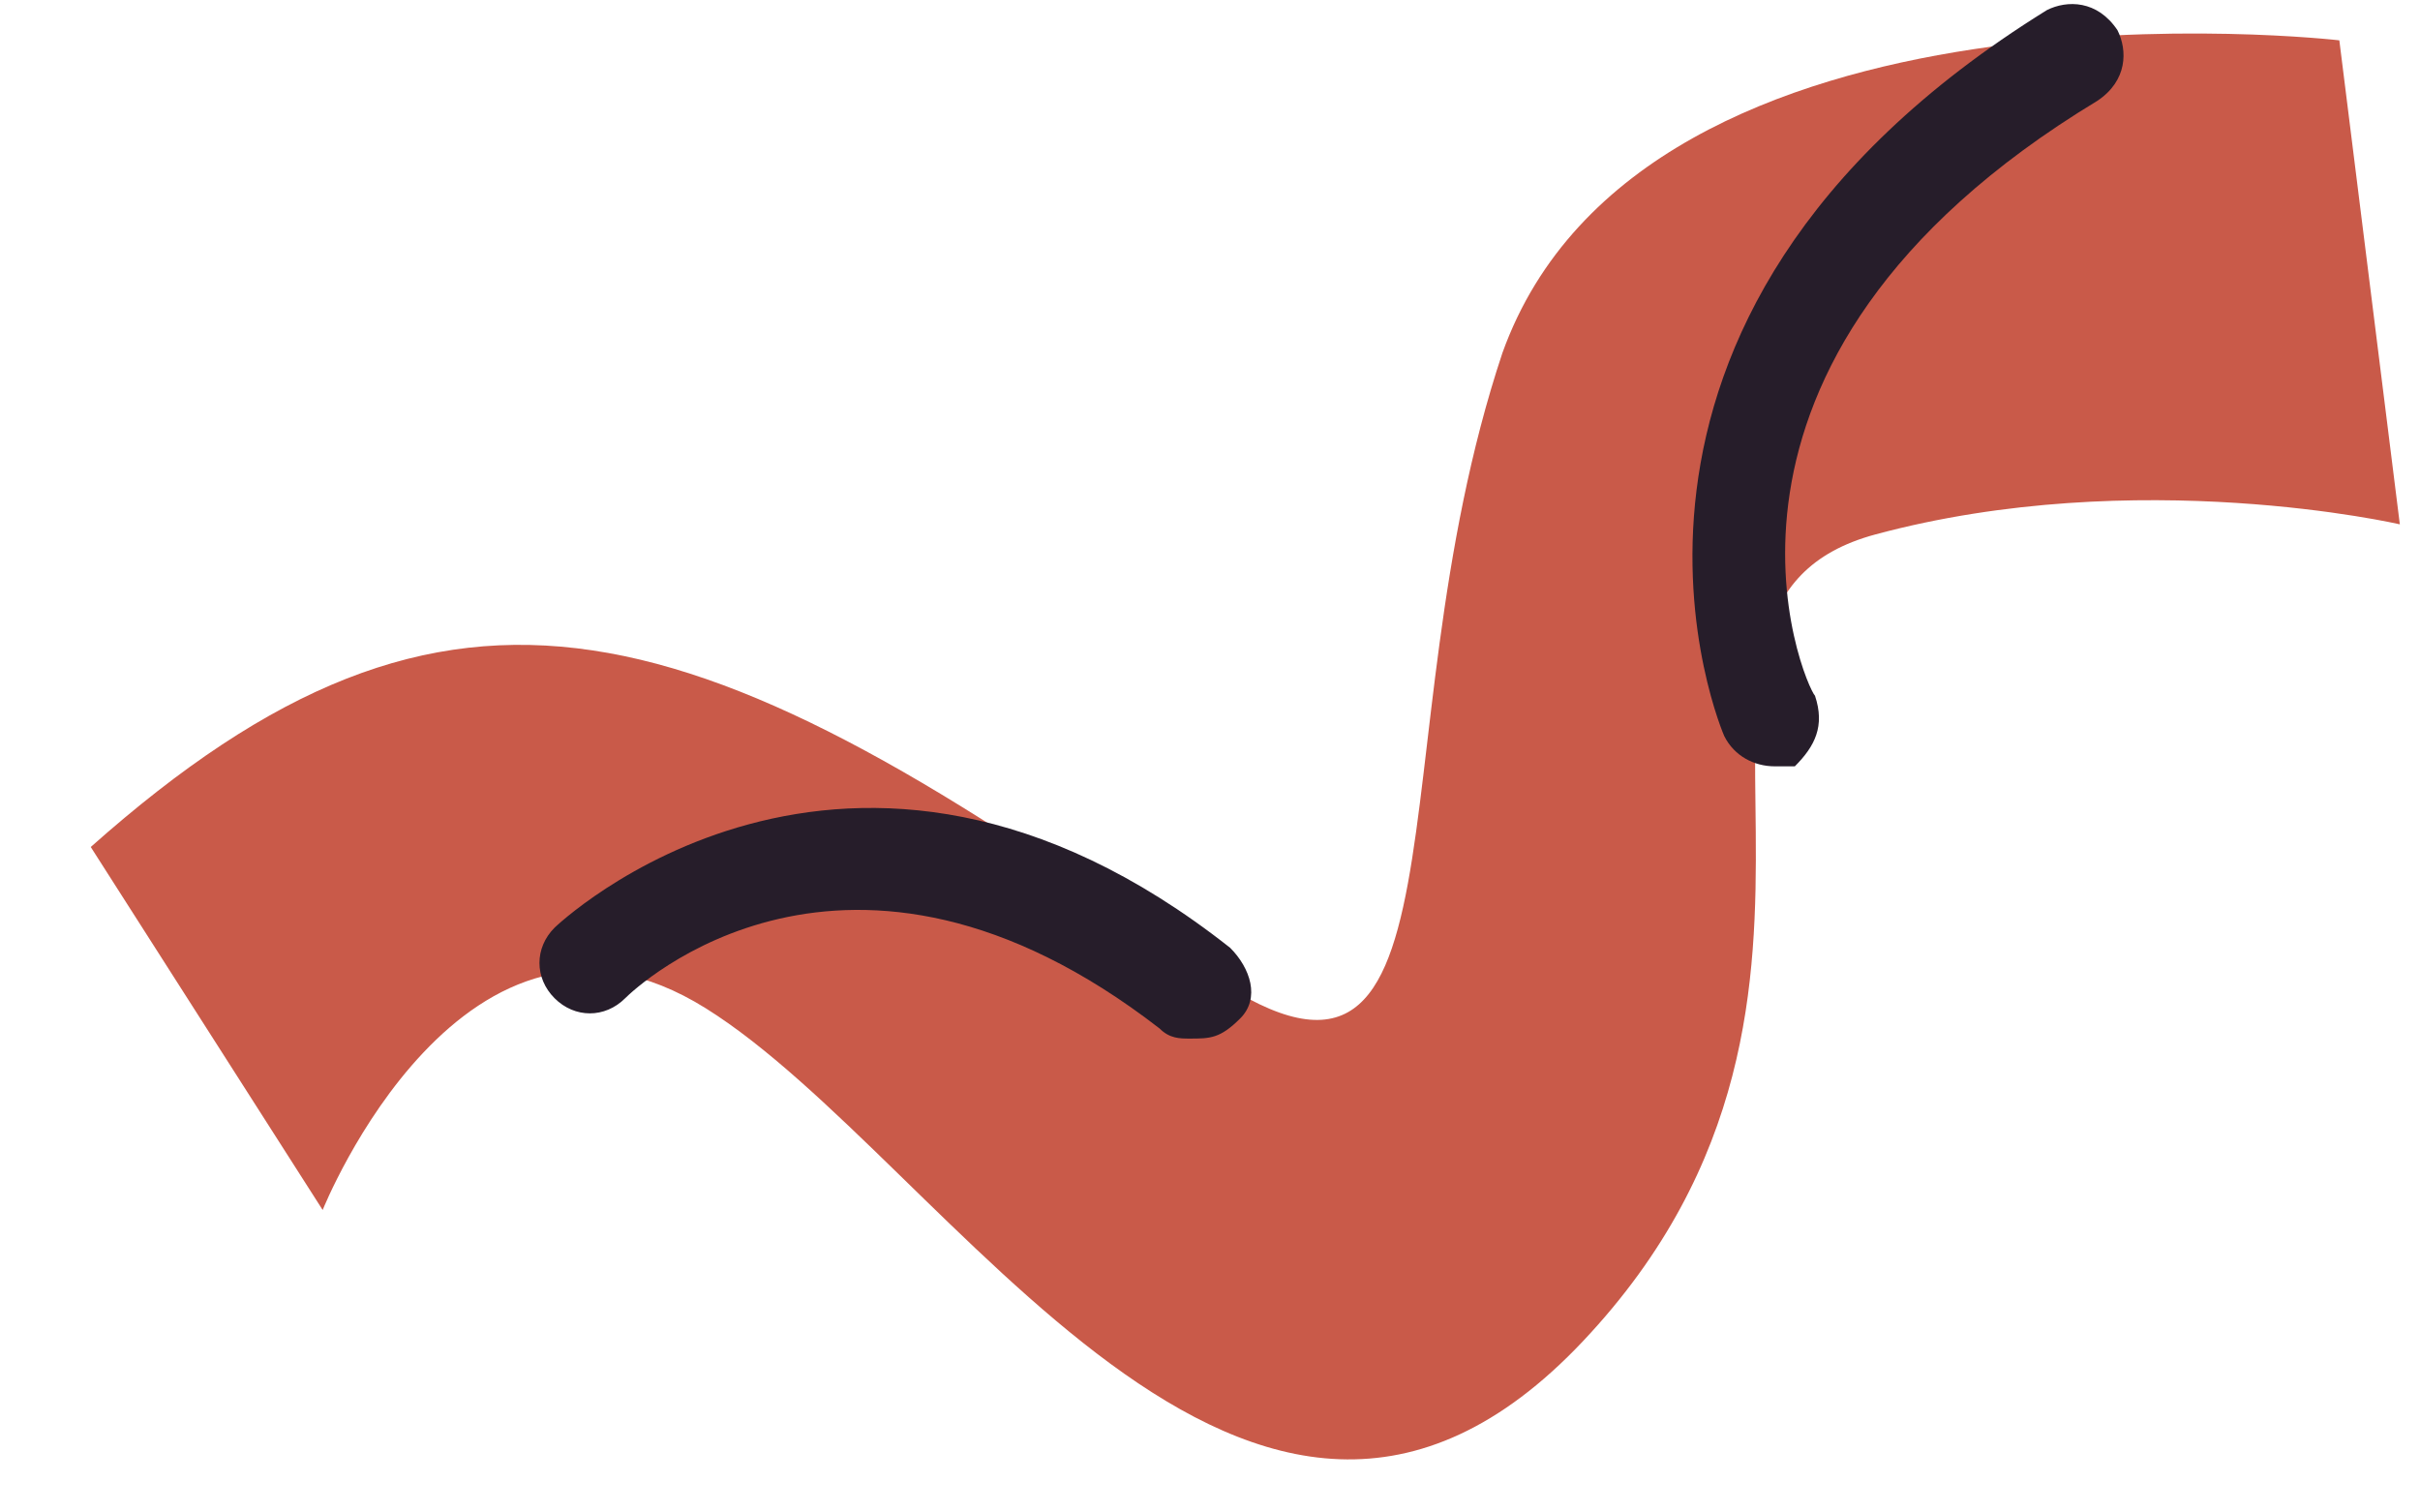
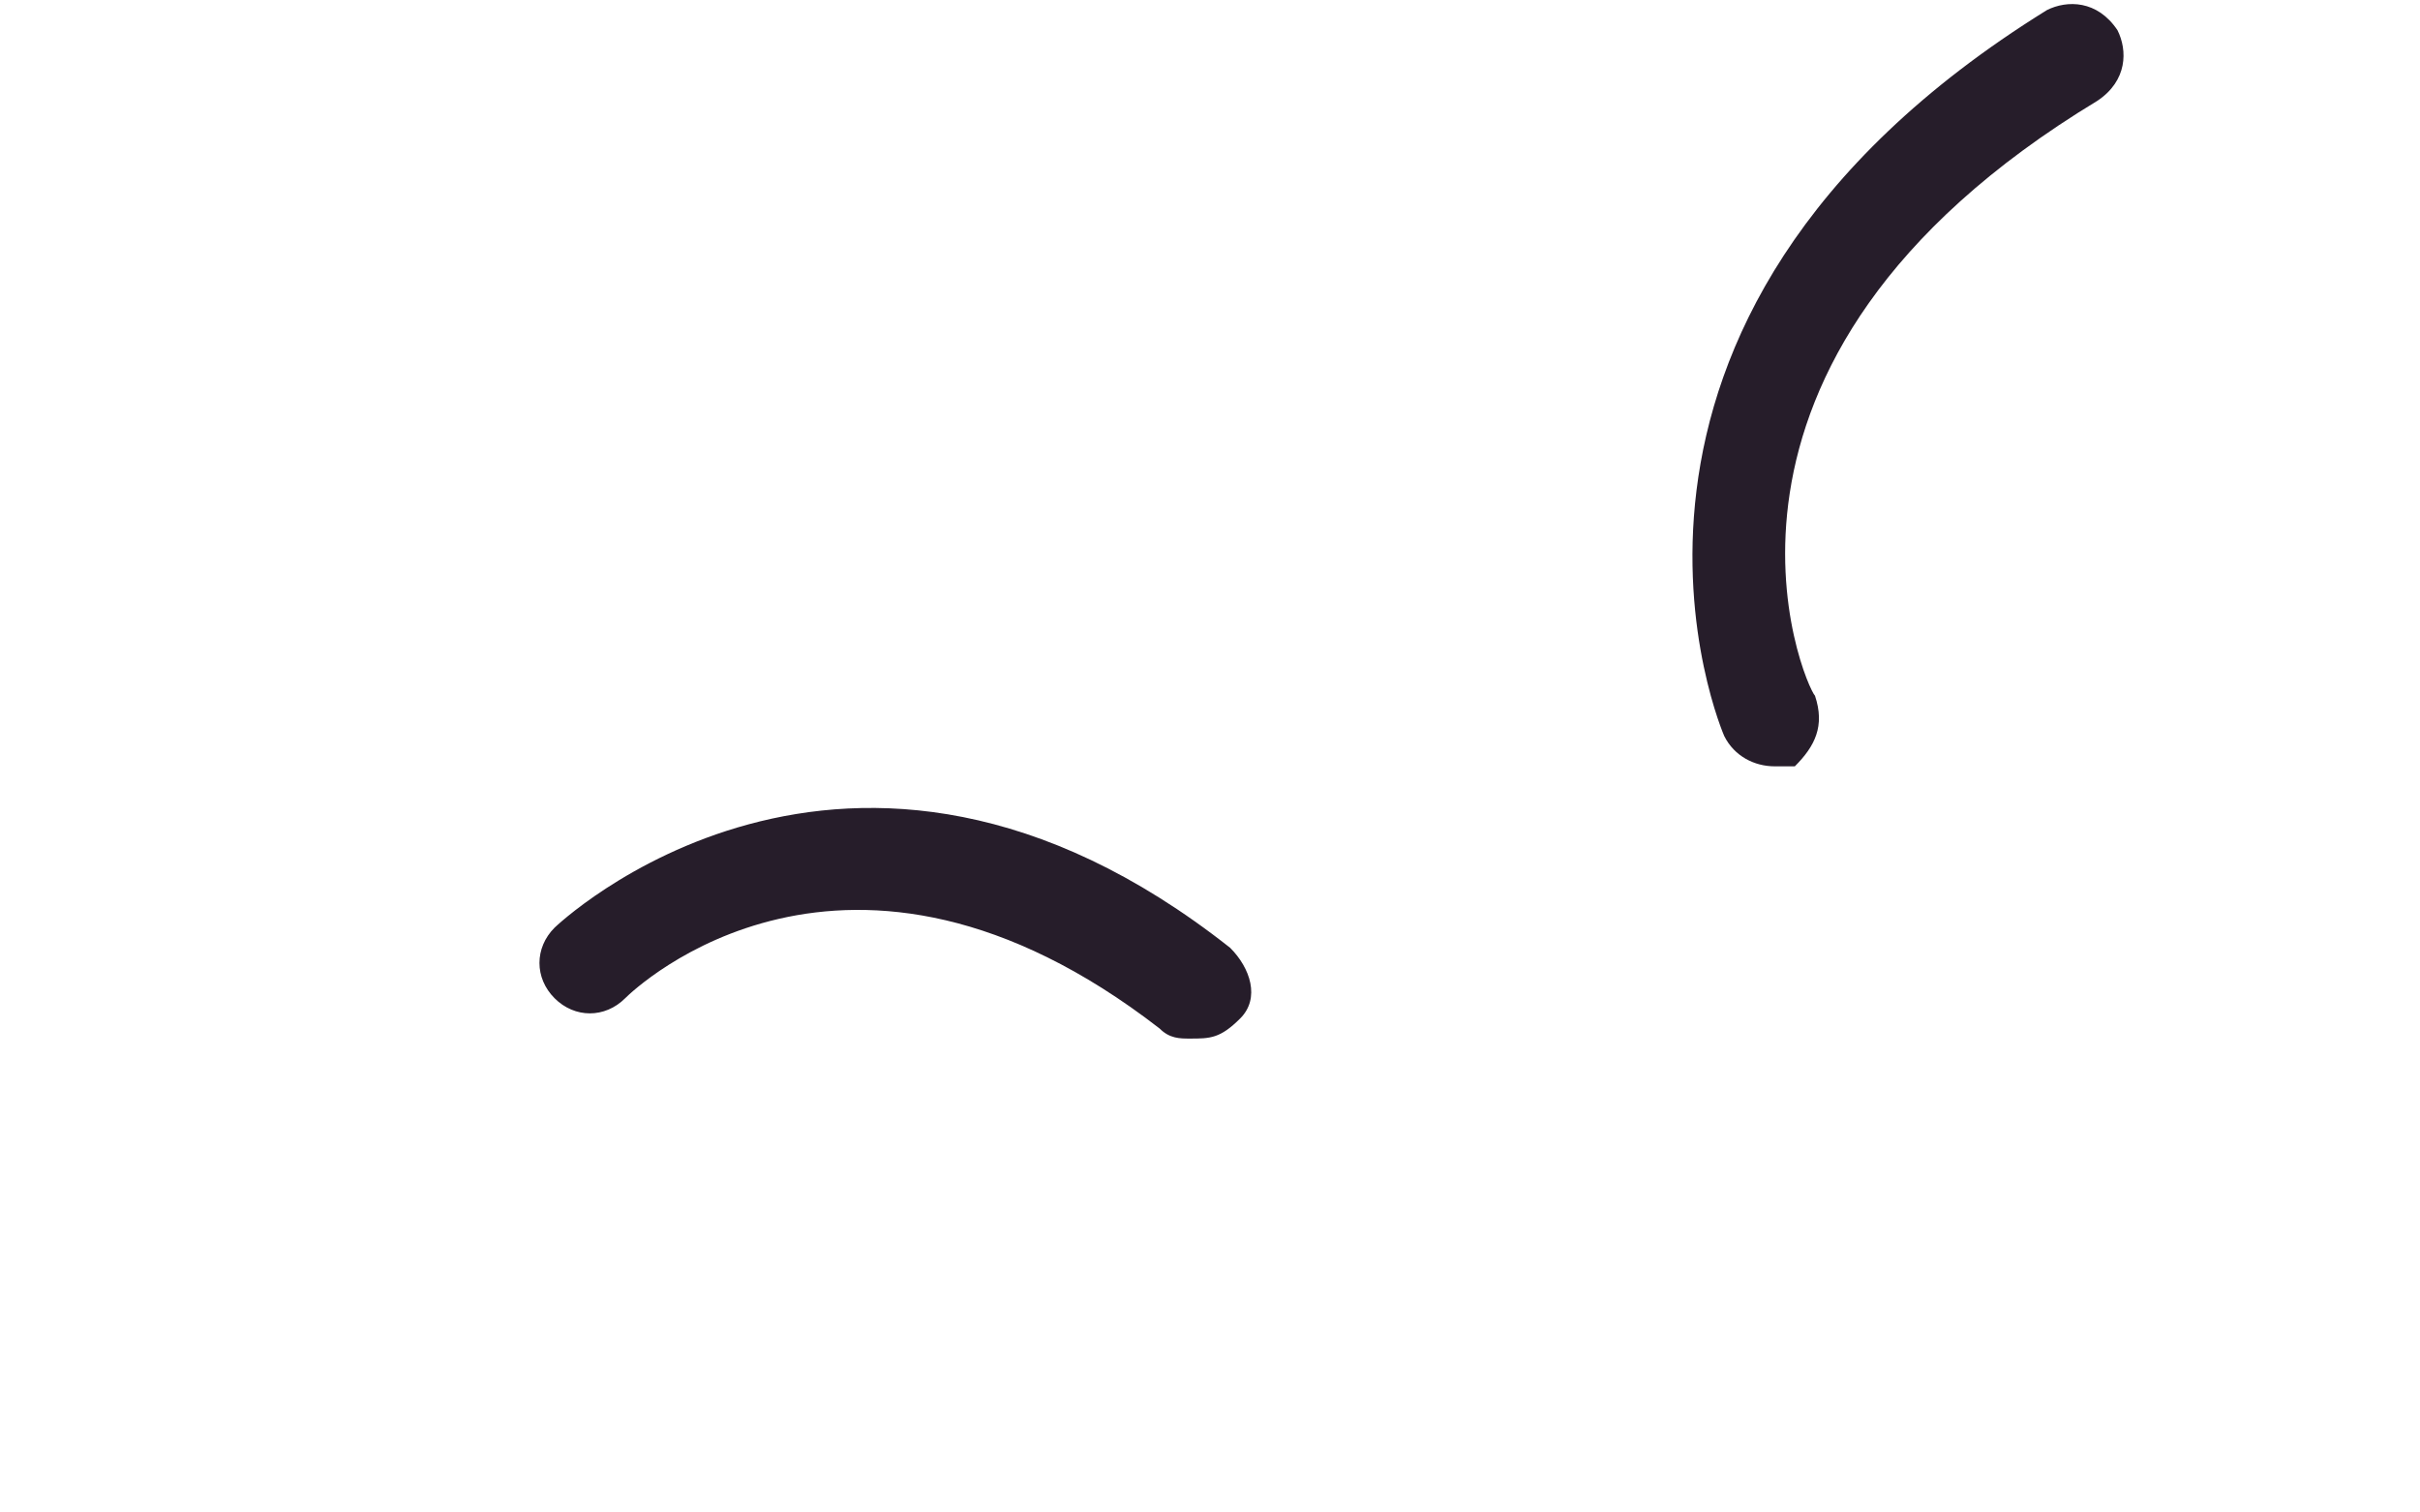
<svg xmlns="http://www.w3.org/2000/svg" width="24" height="15" viewBox="0 0 24 15" fill="none">
-   <path d="M23.2 0.4C23.2 0.4 16.3 -0.4 14.9 3.5C13.6 7.4 14.7 11.6 11.9 9.6C6.9 6 4.5 5.2 0.9 8.4L3.2 12C3.2 12 4.6 8.5 7 10C9.4 11.5 12.4 16.8 15.7 13.3C19 9.8 16 6 18.6 5.3C21.2 4.6 23.8 5.2 23.8 5.2L23.2 0.4Z" fill="#C95A49" />
  <path d="M17.6 7.6C17.4 7.6 17.2 7.5 17.1 7.3C17.1 7.3 15.3 3.2 20.3 0.1C20.5 3.07187e-05 20.8 2.76566e-05 21 0.3C21.1 0.5 21.1 0.8 20.8 1C16.5 3.6 17.9 6.8 18 6.9C18.1 7.2 18 7.4 17.8 7.6C17.7 7.6 17.6 7.6 17.6 7.6Z" fill="#261D2A" />
  <path d="M11.8 10.3C11.7 10.3 11.6 10.3 11.5 10.2C8.4 7.8 6.3 9.8 6.2 9.9C6 10.1 5.7 10.1 5.5 9.9C5.3 9.7 5.3 9.4 5.5 9.2C5.5 9.2 8.4 6.4 12.2 9.4C12.4 9.6 12.5 9.9 12.3 10.1C12.1 10.3 12 10.3 11.8 10.3Z" fill="#261D2A" />
</svg>